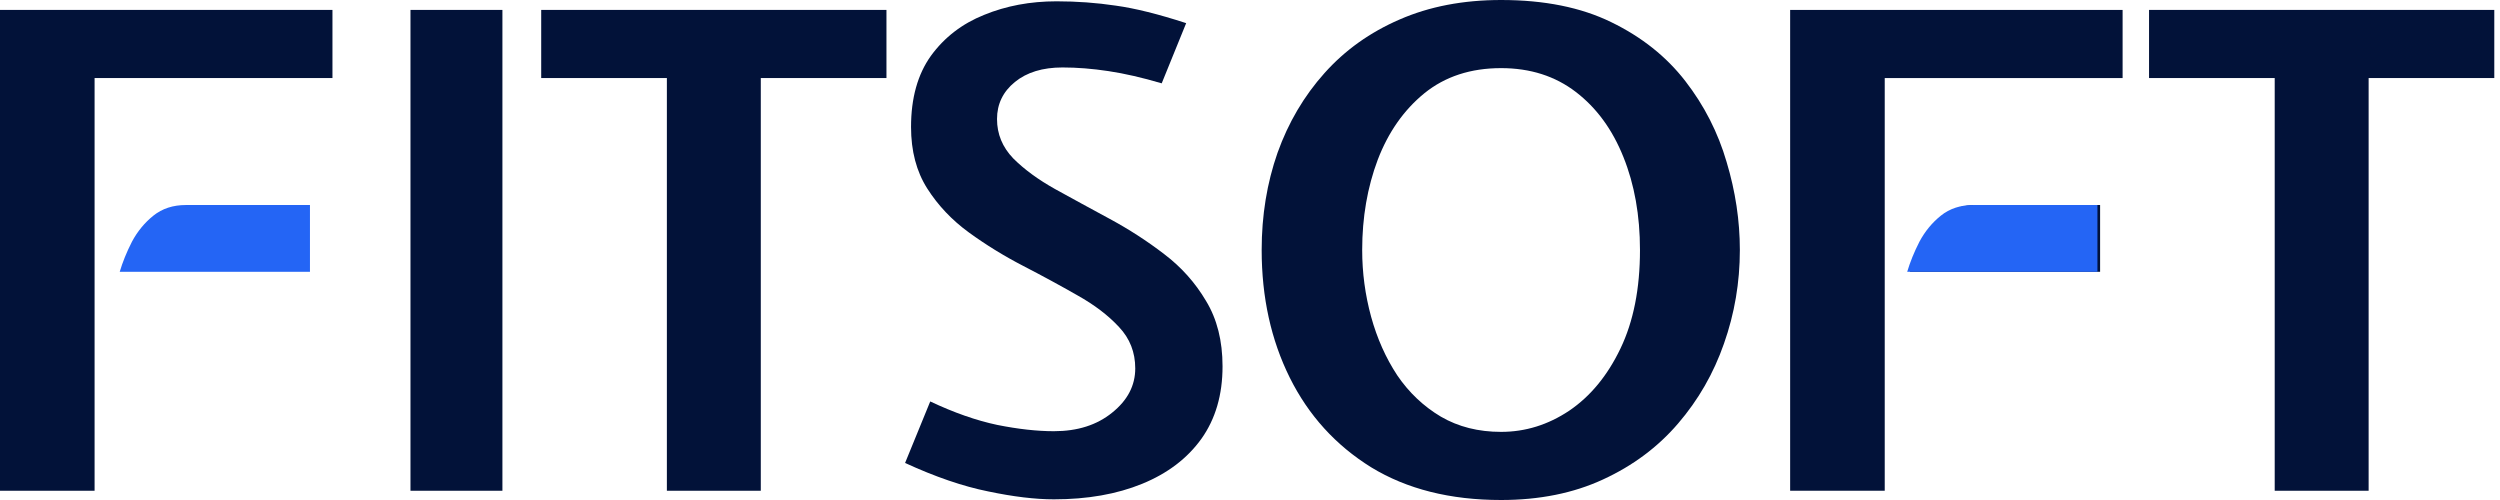
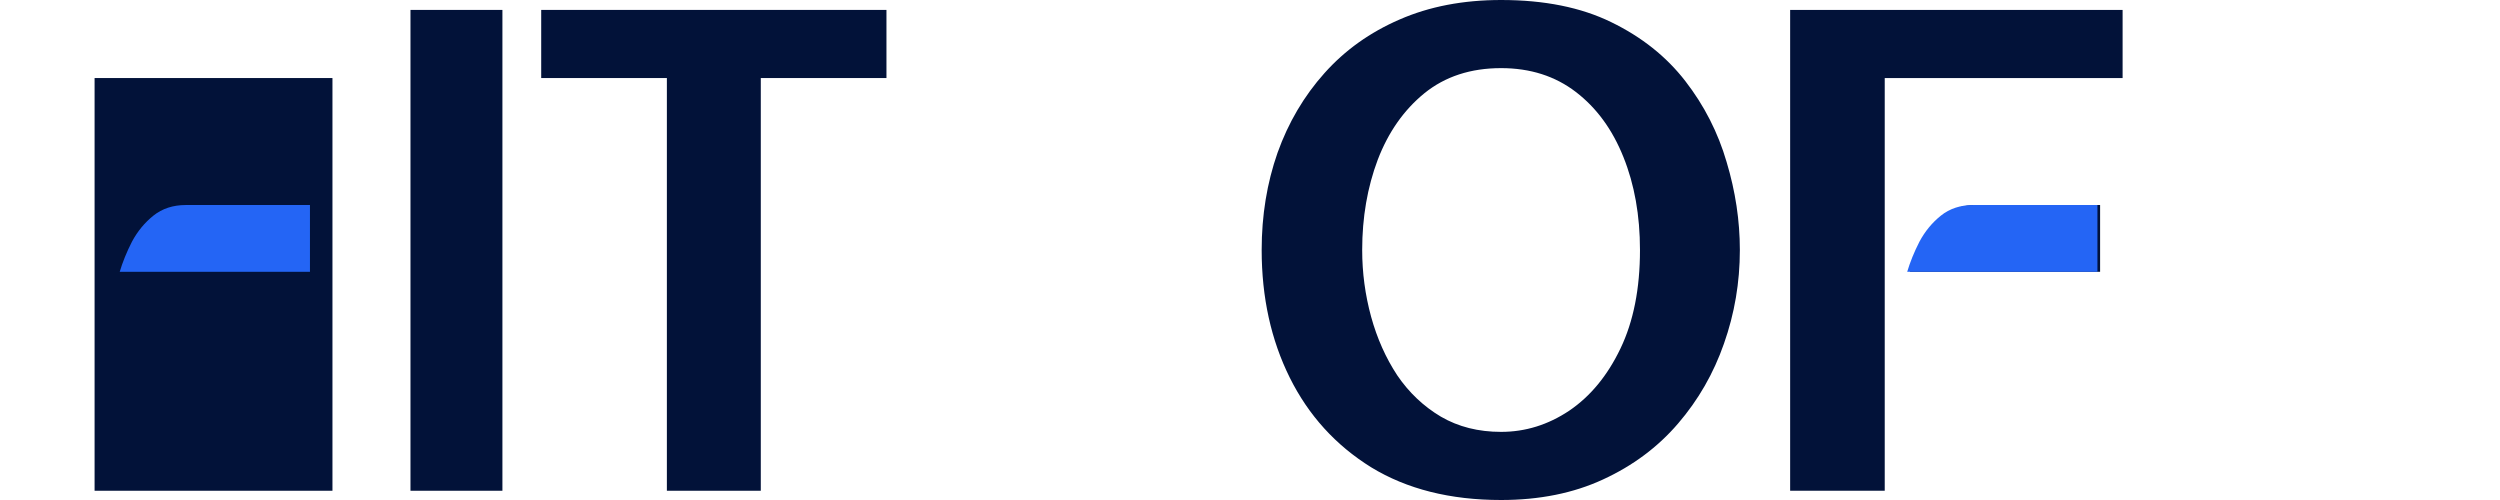
<svg xmlns="http://www.w3.org/2000/svg" width="120" height="24" viewBox="0 0 120 24" fill="none">
-   <path d="M0 23.556V0.476H15.958V3.746H4.54V23.556H0Z" fill="#021239" />
+   <path d="M0 23.556H15.958V3.746H4.54V23.556H0Z" fill="#021239" />
  <path d="M19.703 23.556V0.476H24.116V23.556H19.703Z" fill="#021239" />
  <path d="M32.01 23.556V3.746H25.978V0.476H42.55V3.746H36.518V23.556H32.01Z" fill="#021239" />
-   <path d="M50.587 23.968C49.688 23.968 48.635 23.841 47.428 23.587C46.222 23.344 44.894 22.889 43.444 22.222L44.651 19.27C45.794 19.809 46.867 20.185 47.873 20.397C48.878 20.598 49.783 20.698 50.587 20.698C51.719 20.698 52.651 20.402 53.381 19.809C54.121 19.217 54.492 18.508 54.492 17.683C54.492 16.91 54.233 16.249 53.714 15.698C53.196 15.138 52.529 14.63 51.714 14.175C50.899 13.709 50.032 13.238 49.111 12.762C48.19 12.286 47.323 11.751 46.508 11.159C45.693 10.566 45.026 9.862 44.508 9.048C43.989 8.233 43.73 7.249 43.73 6.095C43.73 4.709 44.047 3.571 44.682 2.683C45.328 1.794 46.18 1.138 47.238 0.714C48.296 0.28 49.455 0.063 50.714 0.063C51.688 0.063 52.635 0.132 53.555 0.27C54.476 0.397 55.603 0.677 56.936 1.111L55.762 4C54.831 3.725 53.979 3.529 53.206 3.413C52.434 3.296 51.698 3.238 51 3.238C50.047 3.238 49.285 3.471 48.714 3.937C48.143 4.402 47.857 4.995 47.857 5.714C47.857 6.434 48.116 7.063 48.635 7.603C49.164 8.132 49.836 8.624 50.651 9.079C51.476 9.534 52.349 10.011 53.27 10.508C54.19 11.005 55.058 11.566 55.873 12.191C56.698 12.815 57.37 13.566 57.889 14.444C58.418 15.312 58.682 16.36 58.682 17.587C58.682 18.952 58.344 20.111 57.666 21.064C56.989 22.005 56.042 22.725 54.825 23.222C53.608 23.72 52.196 23.968 50.587 23.968Z" fill="#021239" />
  <path d="M72.052 24C69.608 24 67.528 23.476 65.814 22.429C64.11 21.37 62.809 19.936 61.909 18.127C61.01 16.317 60.56 14.275 60.56 12C60.56 10.339 60.814 8.783 61.322 7.333C61.84 5.884 62.592 4.608 63.576 3.508C64.56 2.407 65.761 1.55 67.179 0.937C68.608 0.312 70.232 0 72.052 0C74.126 0 75.888 0.354 77.338 1.063C78.798 1.772 79.983 2.714 80.893 3.889C81.803 5.063 82.465 6.36 82.878 7.778C83.301 9.185 83.513 10.593 83.513 12C83.513 13.556 83.258 15.053 82.751 16.492C82.253 17.921 81.518 19.201 80.544 20.333C79.571 21.466 78.37 22.36 76.941 23.016C75.523 23.672 73.893 24 72.052 24ZM72.052 20.73C73.216 20.73 74.306 20.392 75.322 19.714C76.338 19.026 77.158 18.032 77.782 16.73C78.407 15.429 78.719 13.852 78.719 12C78.719 10.339 78.454 8.852 77.925 7.54C77.396 6.217 76.634 5.175 75.639 4.413C74.645 3.651 73.449 3.27 72.052 3.27C70.592 3.27 69.364 3.672 68.37 4.476C67.385 5.28 66.639 6.344 66.132 7.667C65.634 8.989 65.385 10.434 65.385 12C65.385 13.09 65.528 14.159 65.814 15.206C66.1 16.243 66.518 17.18 67.068 18.016C67.629 18.841 68.327 19.503 69.163 20C69.999 20.487 70.962 20.73 72.052 20.73Z" fill="#021239" />
  <path d="M85.927 23.556V0.476H101.885V3.746H90.467V23.556H85.927ZM91.673 13.048C91.811 12.582 92.007 12.101 92.26 11.603C92.525 11.106 92.869 10.688 93.292 10.349C93.716 10.011 94.234 9.841 94.848 9.841H100.805V13.048H91.673Z" fill="#021239" />
-   <path d="M109.186 23.556V3.746H103.154V0.476H119.726V3.746H113.694V23.556H109.186Z" fill="#021239" />
  <path d="M6.333 11.603C6.079 12.101 5.884 12.582 5.746 13.048H14.878V9.841H8.921C8.307 9.841 7.788 10.011 7.365 10.349C6.942 10.688 6.598 11.106 6.333 11.603Z" fill="#2465F5" />
  <path d="M92.132 11.603C91.878 12.101 91.683 12.582 91.545 13.048H100.677V9.841H94.72C94.106 9.841 93.587 10.011 93.164 10.349C92.741 10.688 92.397 11.106 92.132 11.603Z" fill="#2465F5" />
</svg>